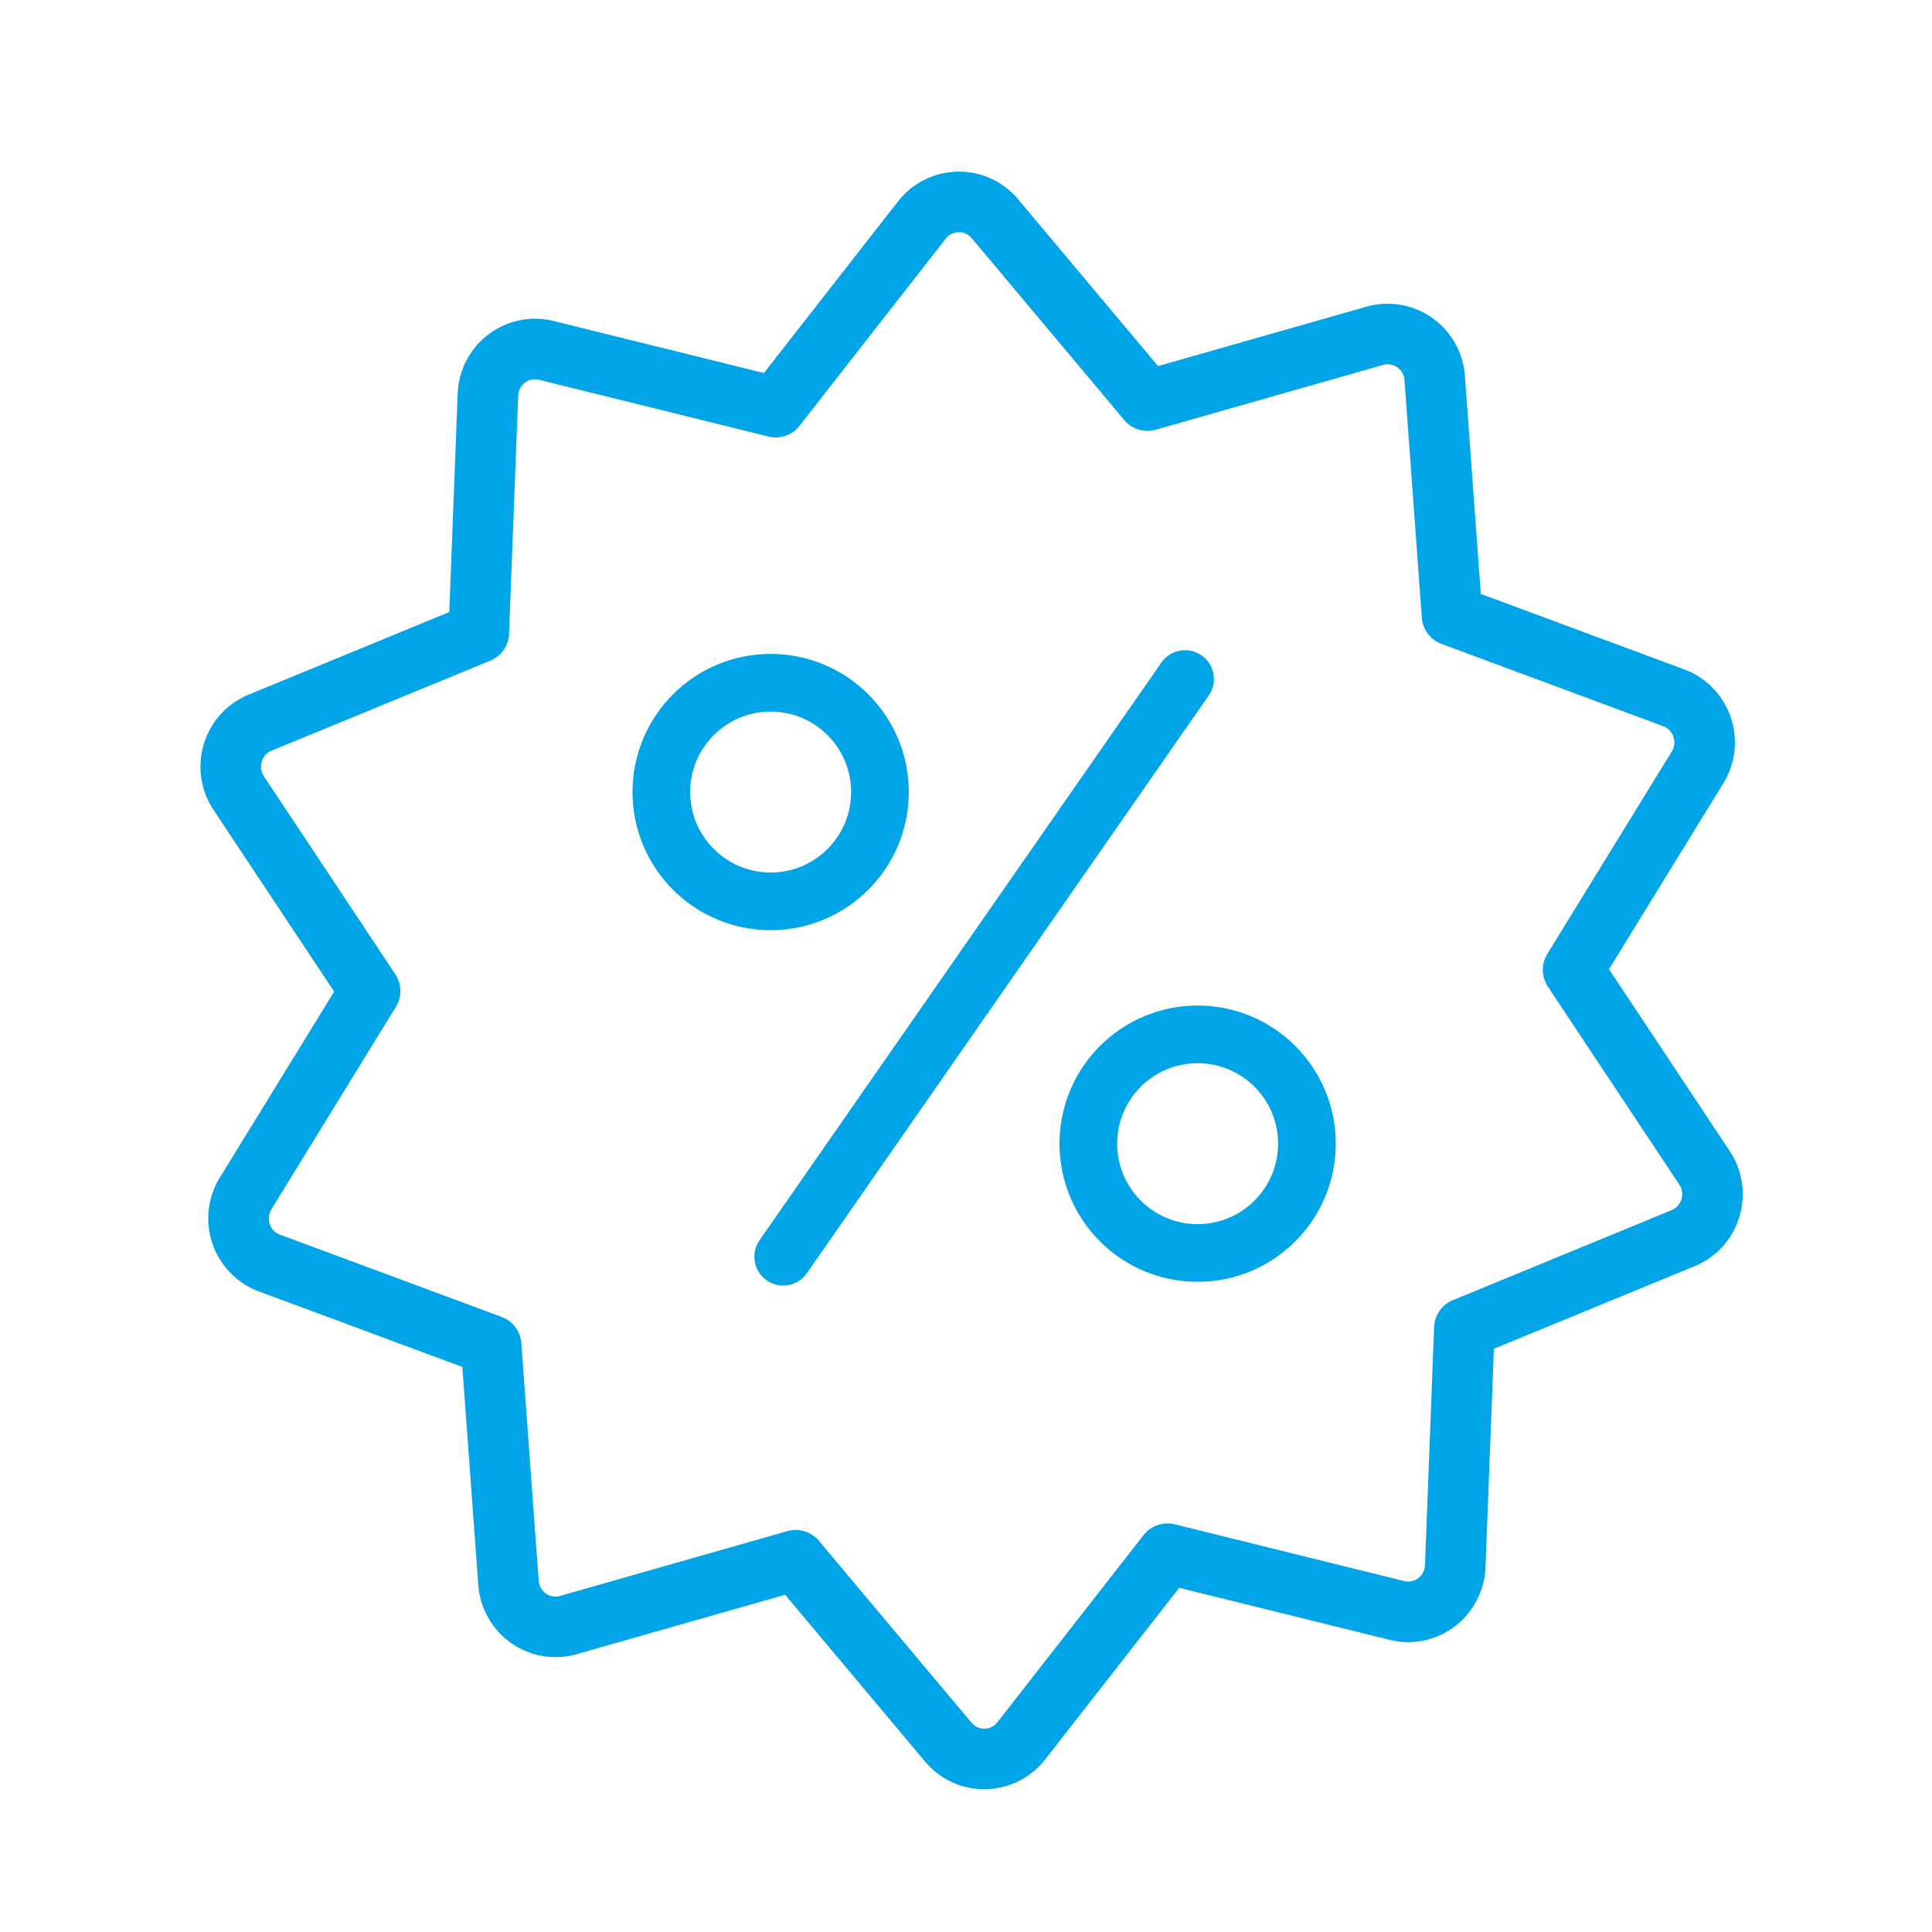
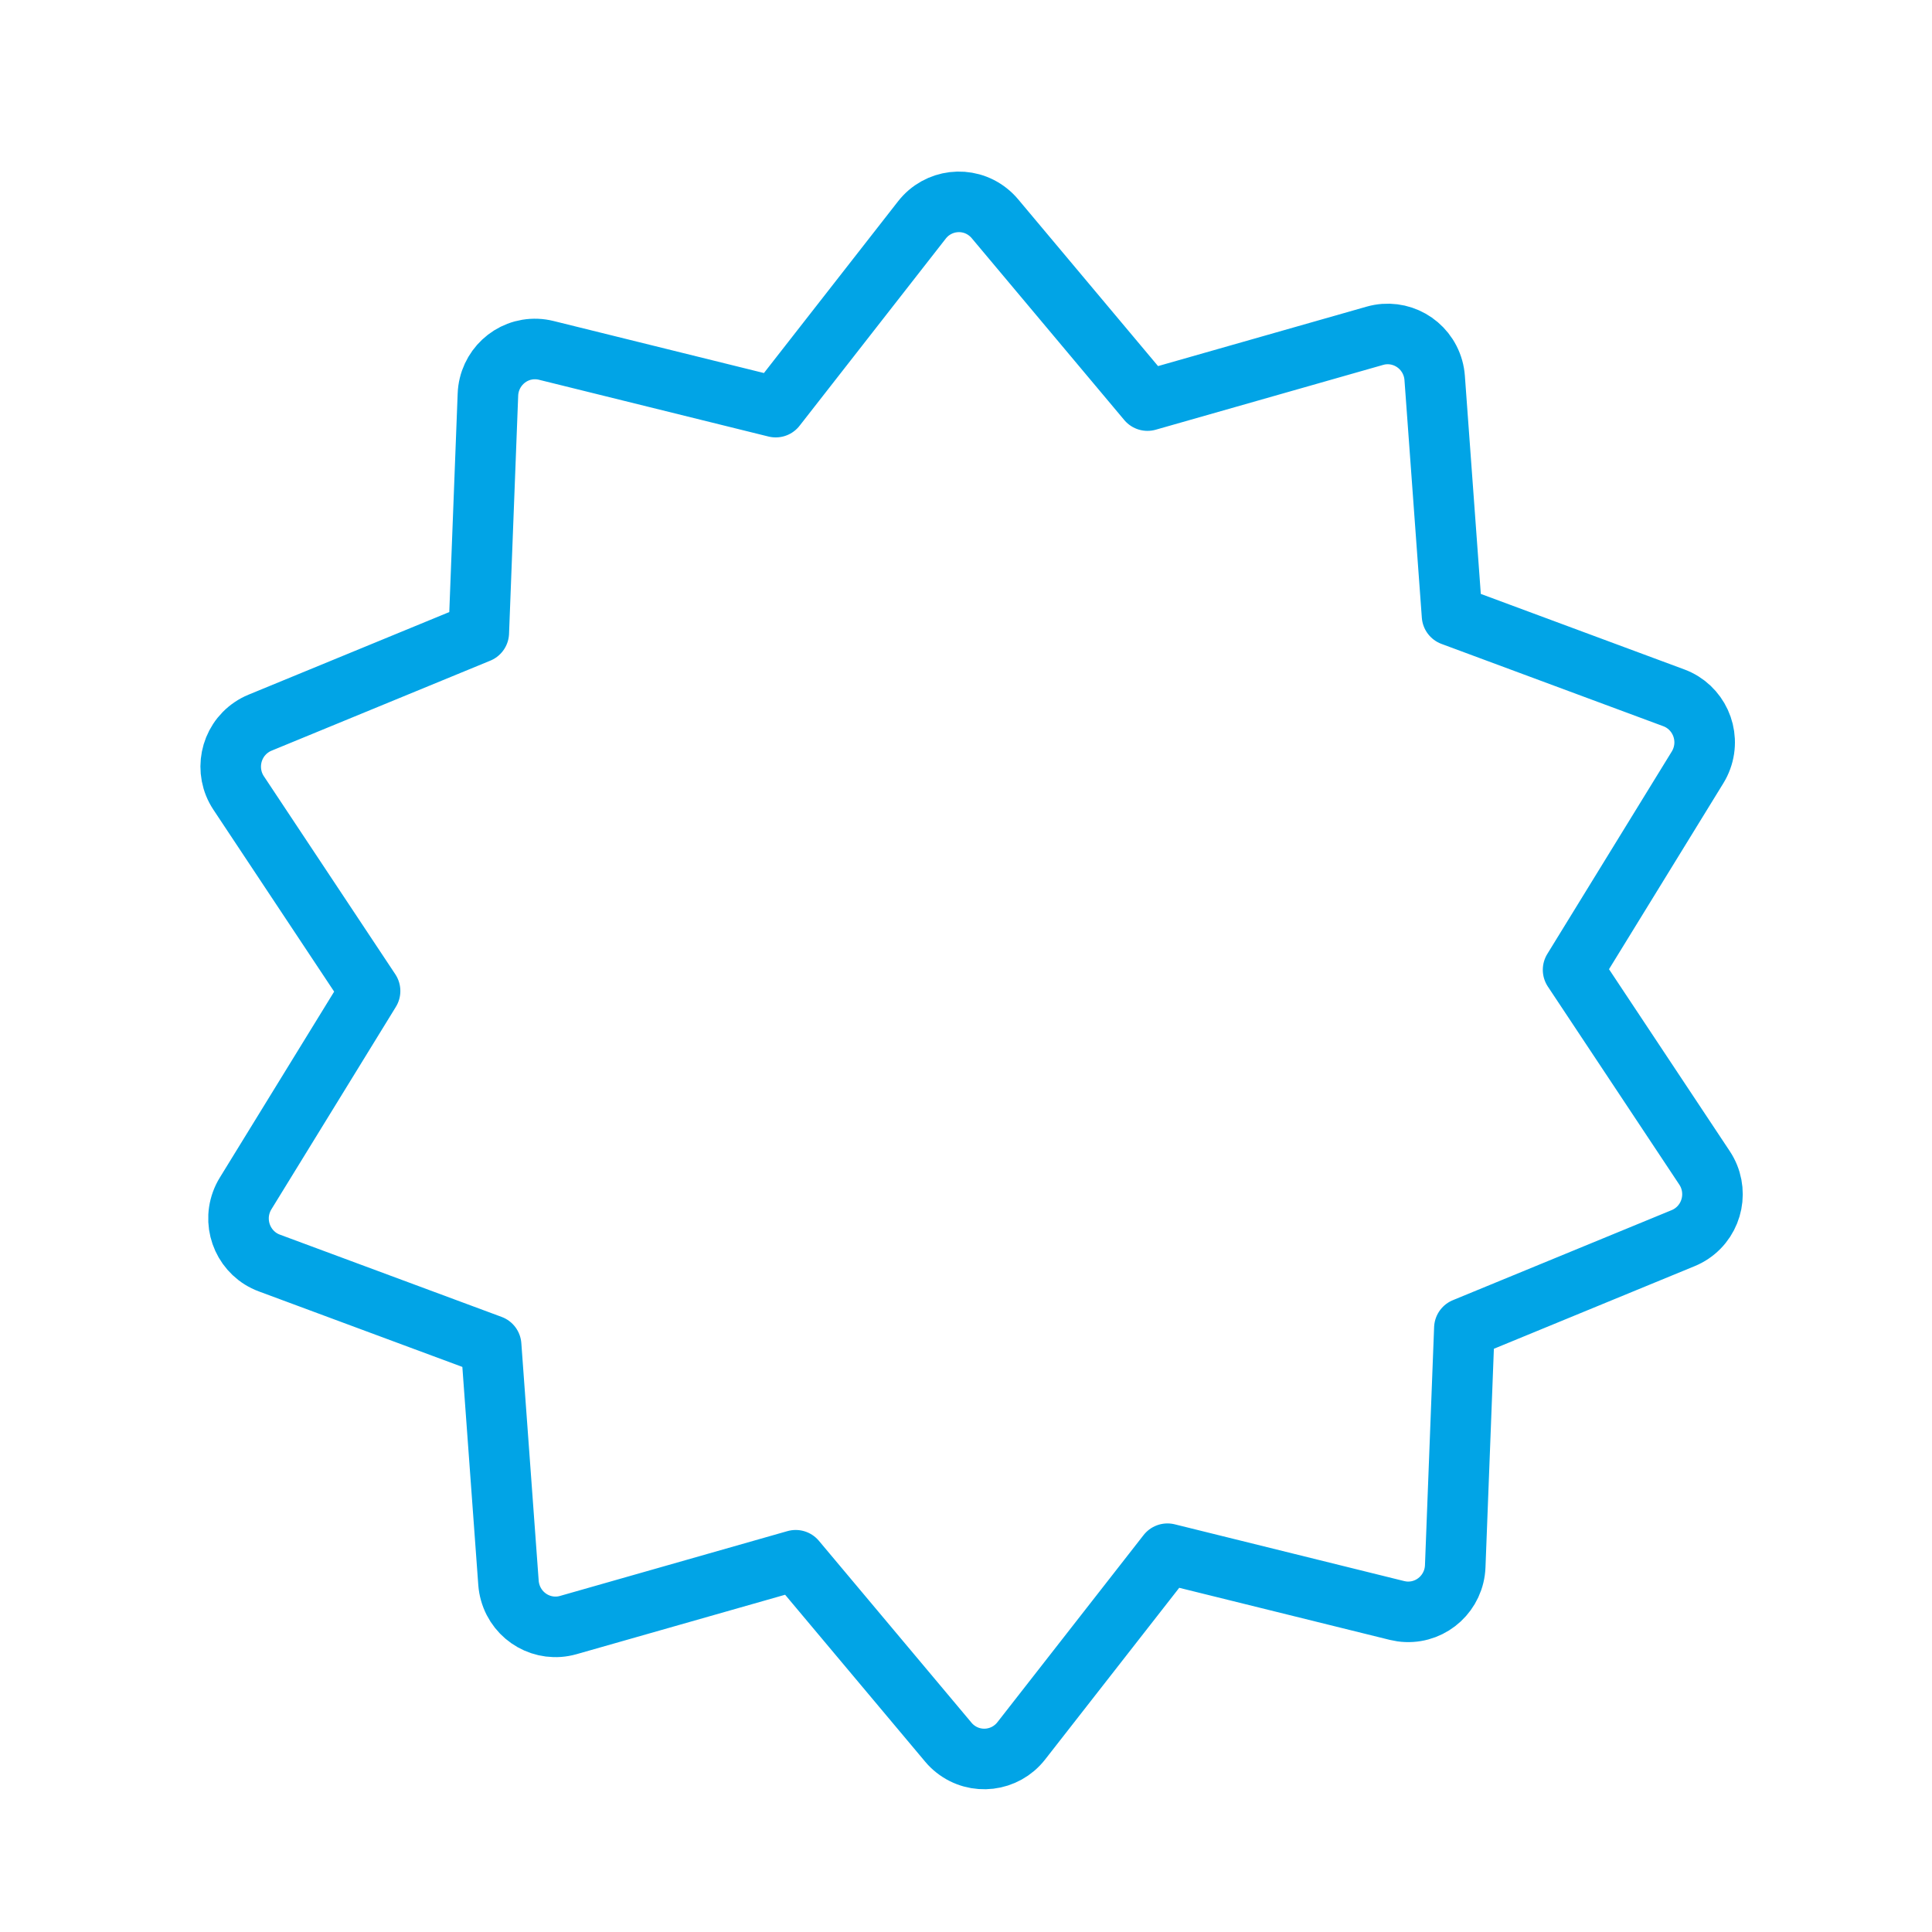
<svg xmlns="http://www.w3.org/2000/svg" width="67px" height="67px" viewBox="0 0 67 67" version="1.1">
  <title>icon_3</title>
  <g id="icon_3" stroke="none" stroke-width="1" fill="none" fill-rule="evenodd">
    <g id="Group-12">
      <rect id="Rectangle" x="0" y="0" width="67" height="67" />
      <g id="Group-7" transform="translate(8, 7)" stroke="#01A4E6" stroke-linecap="round" stroke-linejoin="round">
        <path d="M19.594,47.108 L11.706,49.356 C10.839,49.603 9.937,49.094 9.692,48.22 C9.662,48.114 9.642,48.004 9.634,47.894 L9.032,39.654 L1.34,36.8 C0.494,36.486 0.061,35.54 0.372,34.688 C0.41,34.584 0.458,34.484 0.516,34.39 L4.834,27.367 L0.276,20.5 C-0.225,19.745 -0.024,18.724 0.725,18.219 C0.816,18.157 0.913,18.105 1.015,18.063 L8.604,14.94 L8.921,6.684 C8.956,5.776 9.714,5.069 10.614,5.104 C10.724,5.108 10.834,5.124 10.94,5.15 L18.901,7.119 L23.972,0.627 C24.53,-0.086 25.556,-0.209 26.264,0.353 C26.35,0.421 26.43,0.498 26.501,0.583 L31.793,6.892 L39.681,4.644 C40.549,4.397 41.45,4.906 41.696,5.78 C41.726,5.886 41.745,5.996 41.753,6.106 L42.355,14.346 L50.047,17.2 C50.893,17.514 51.327,18.46 51.015,19.312 C50.977,19.416 50.929,19.516 50.871,19.61 L46.553,26.633 L51.111,33.5 C51.613,34.255 51.412,35.276 50.663,35.781 C50.571,35.843 50.474,35.895 50.372,35.937 L42.783,39.06 L42.466,47.316 C42.432,48.224 41.673,48.931 40.773,48.896 C40.663,48.892 40.554,48.876 40.447,48.85 L32.486,46.881 L27.415,53.373 C26.857,54.086 25.831,54.209 25.123,53.647 C25.037,53.579 24.957,53.502 24.887,53.417 L19.594,47.108 Z" id="Stroke-3" stroke-width="2.1" />
-         <path d="M18.726,16.677 C20.819,16.677 22.516,18.374 22.516,20.468 C22.516,22.561 20.819,24.258 18.726,24.258 C16.632,24.258 14.935,22.561 14.935,20.468 C14.935,18.374 16.632,16.677 18.726,16.677 Z" id="Stroke-4" stroke-width="2" />
-         <path d="M33.532,28.871 C35.626,28.871 37.323,30.568 37.323,32.661 C37.323,34.755 35.626,36.452 33.532,36.452 C31.439,36.452 29.742,34.755 29.742,32.661 C29.742,30.568 31.439,28.871 33.532,28.871 Z" id="Stroke-5" stroke-width="2" />
-         <line x1="19.161" y1="36.581" x2="33.097" y2="16.548" id="Stroke-6" stroke-width="2" />
      </g>
    </g>
  </g>
</svg>